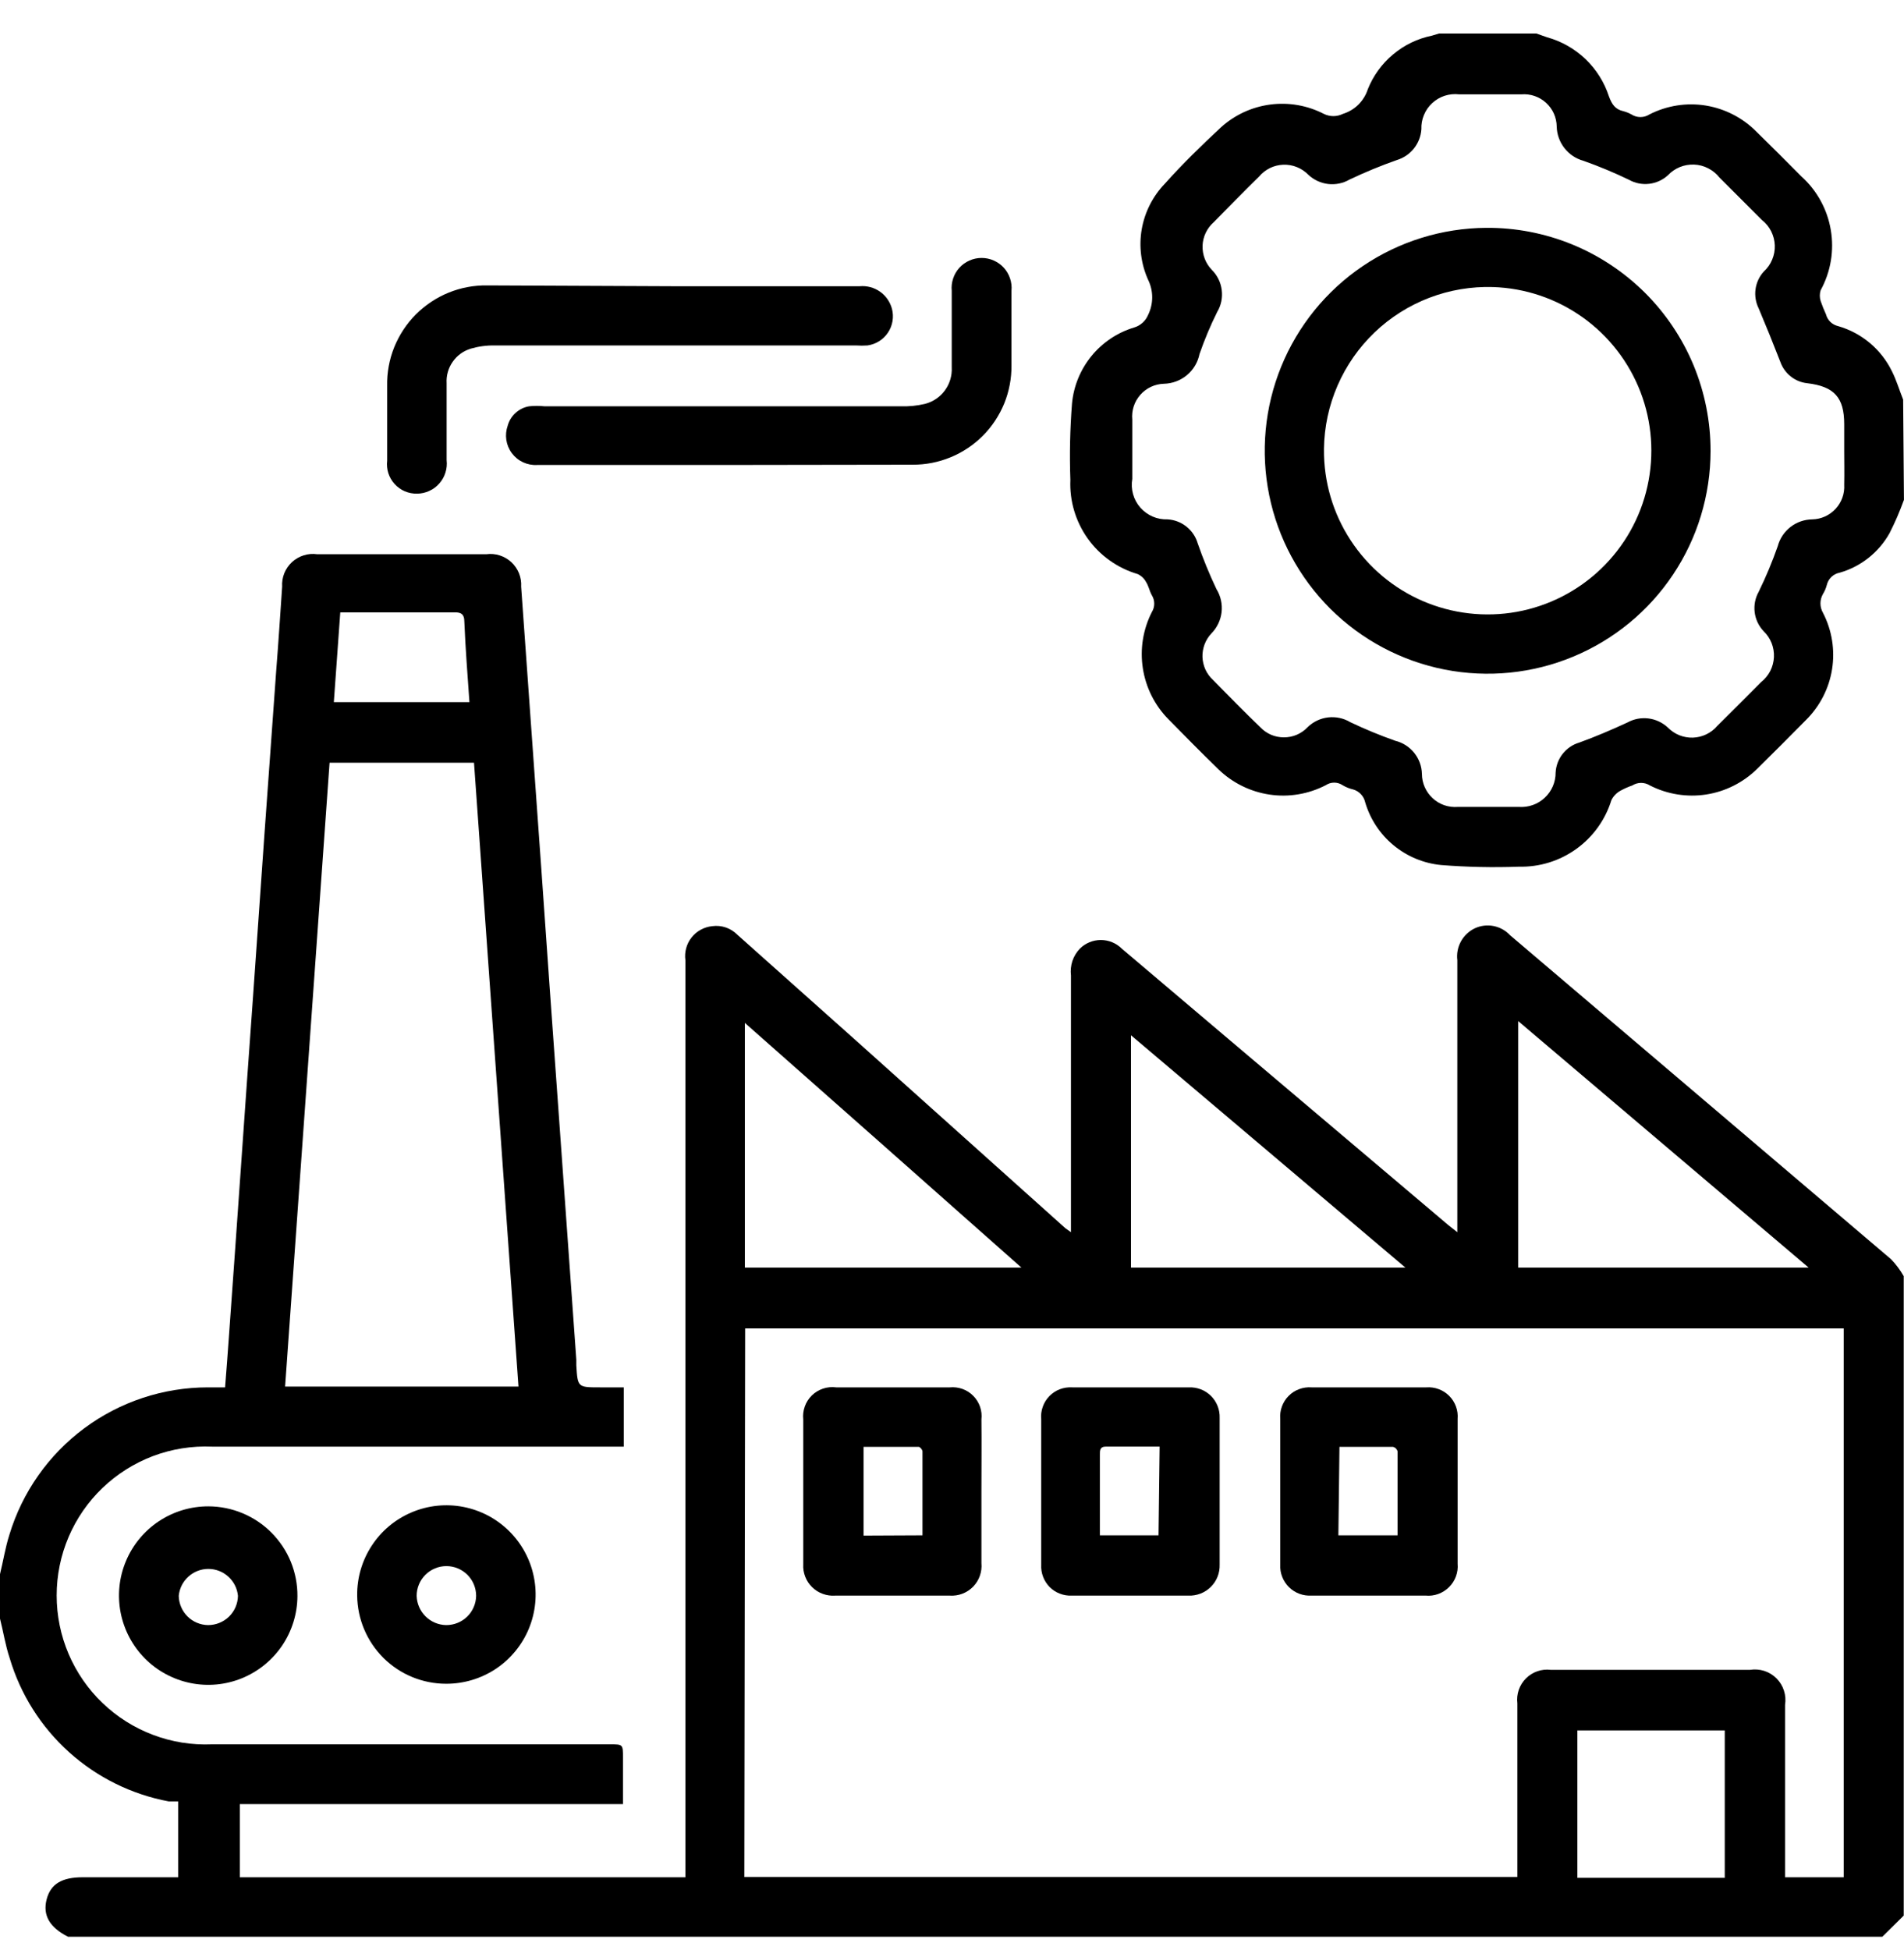
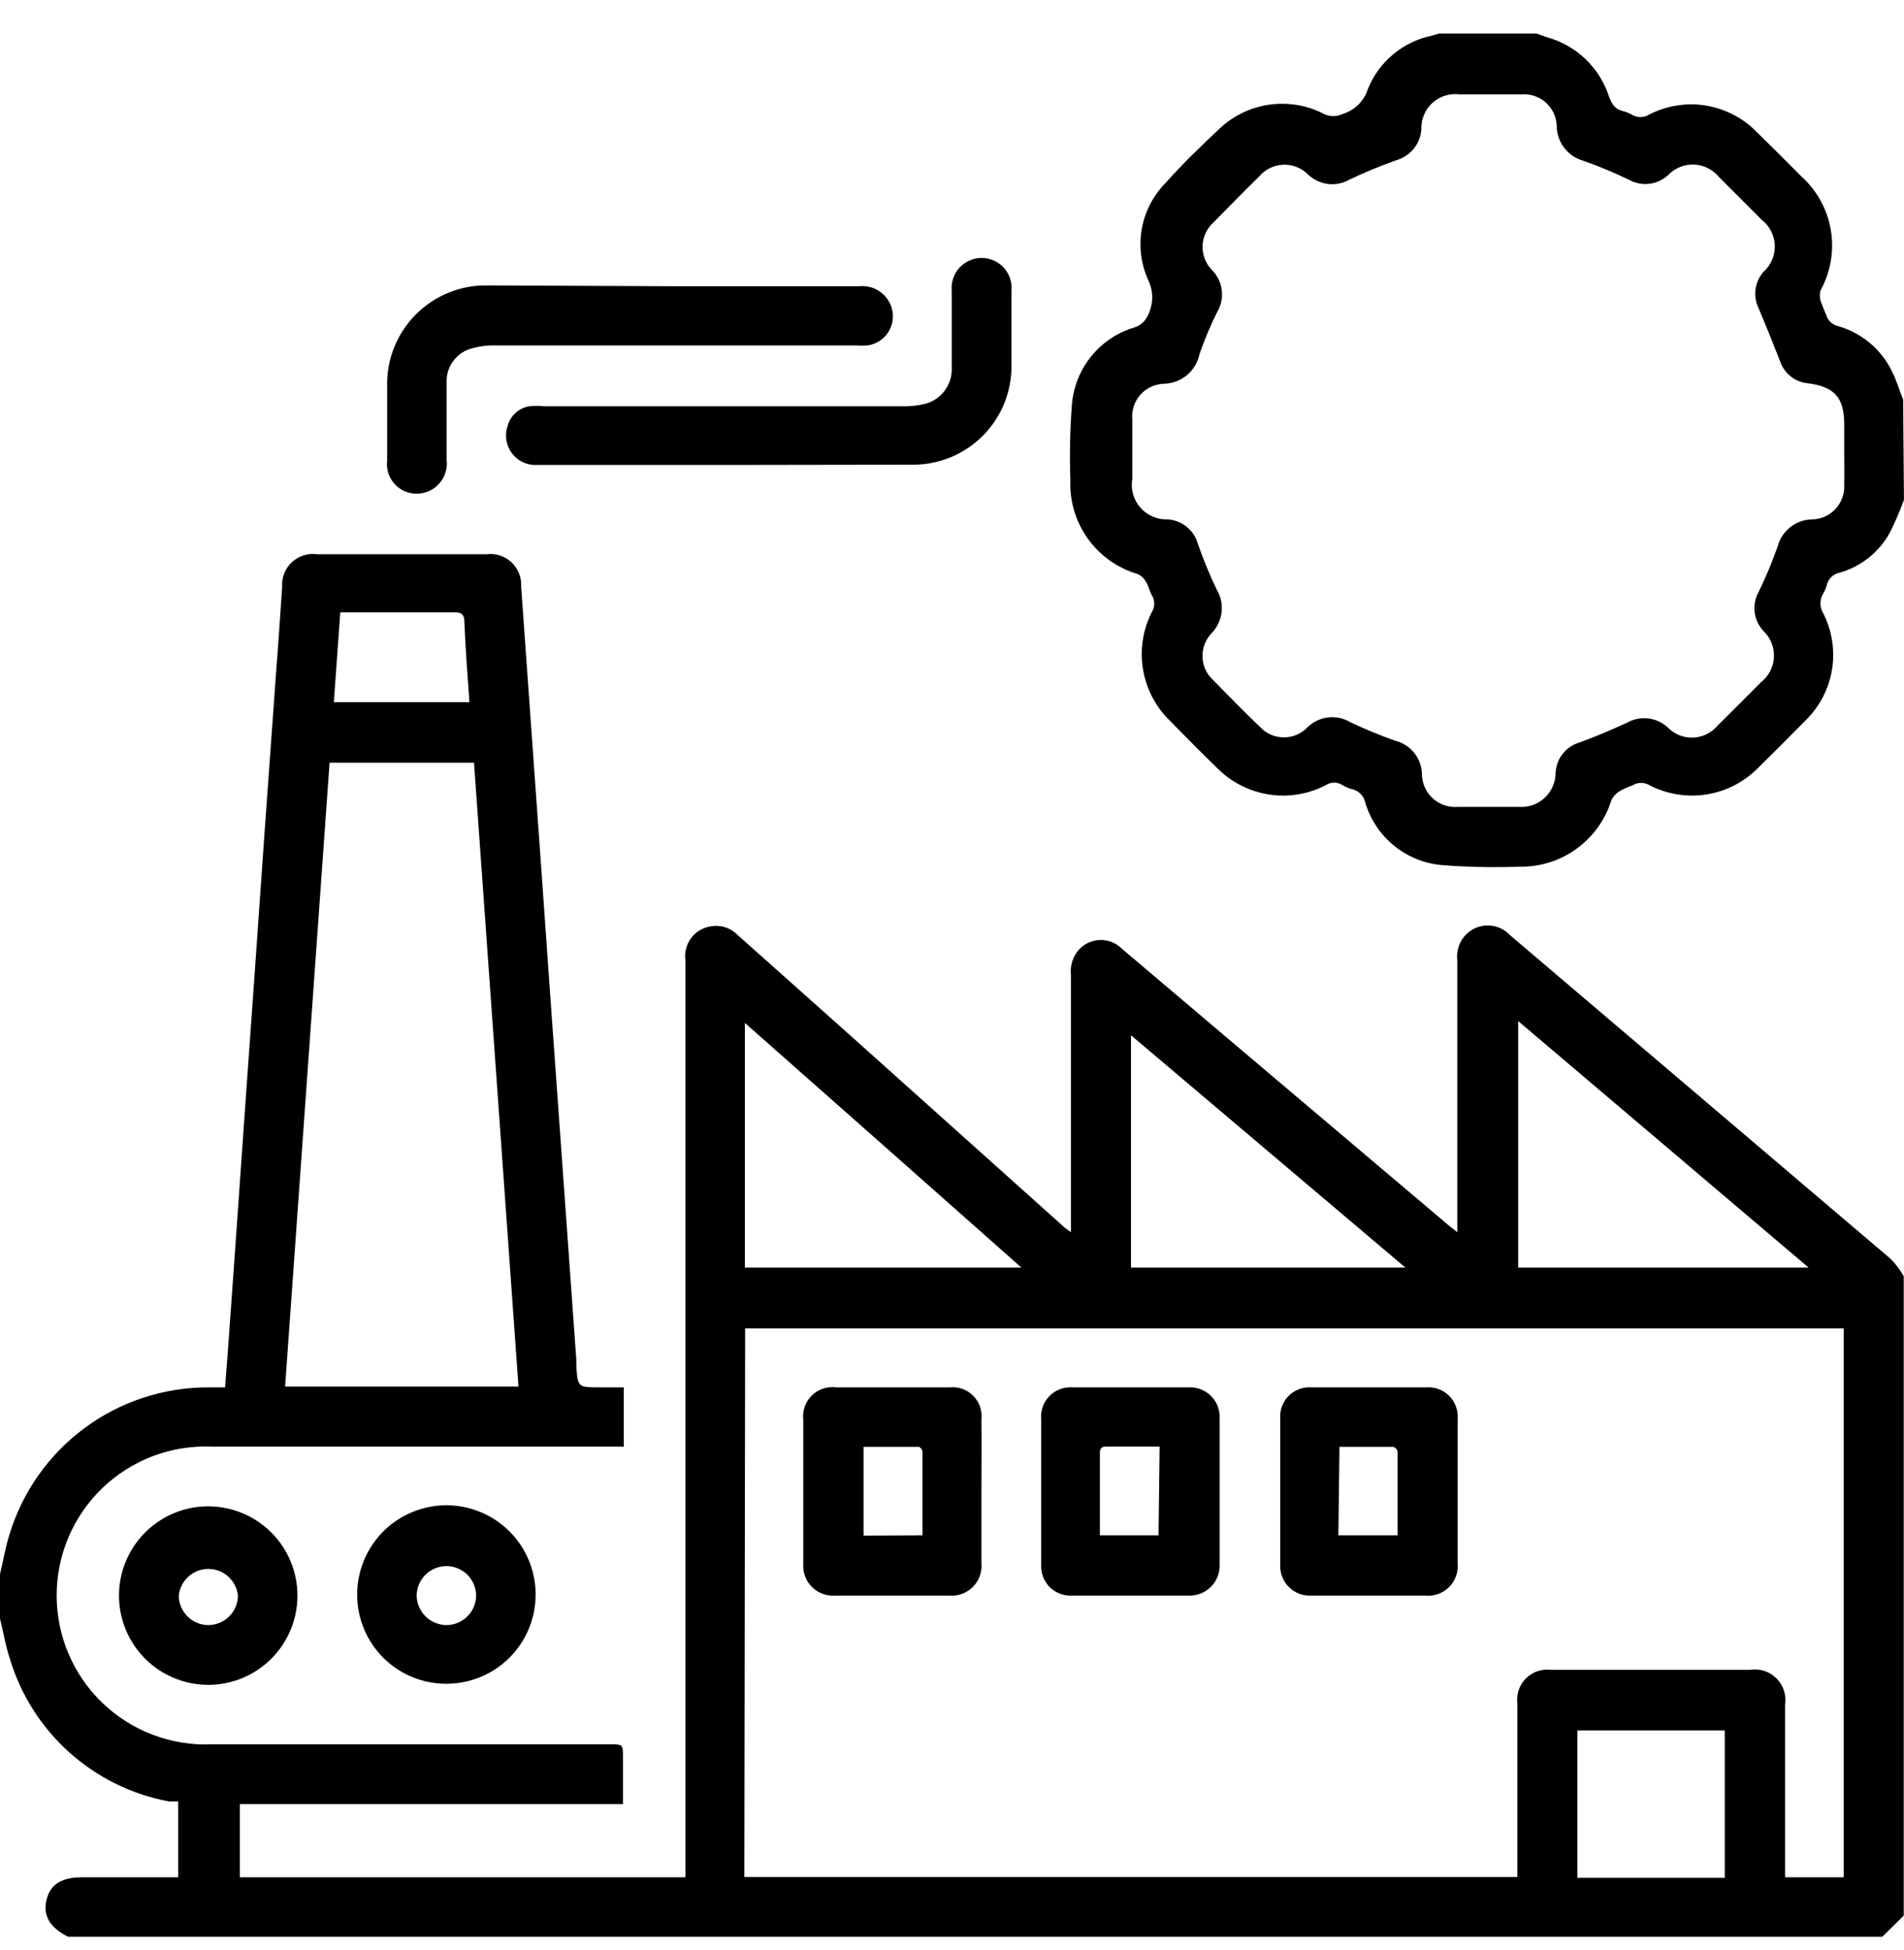
<svg xmlns="http://www.w3.org/2000/svg" width="42" height="43" viewBox="0 0 42 43" fill="none">
  <g clip-path="url(#clip0_1636_1131)">
    <path d="M0 34.719C0.071 34.429 0.118 34.128 0.207 33.85C0.491 32.91 1.071 32.086 1.859 31.501C2.648 30.915 3.604 30.599 4.587 30.599H4.965C4.994 30.221 5.024 29.86 5.048 29.5C5.231 26.976 5.402 24.458 5.585 21.934C5.751 19.547 5.92 17.161 6.094 14.777C6.141 14.186 6.182 13.553 6.224 12.939C6.217 12.838 6.234 12.737 6.271 12.643C6.309 12.55 6.367 12.466 6.441 12.397C6.515 12.329 6.604 12.278 6.7 12.248C6.796 12.218 6.898 12.209 6.998 12.224H10.728C10.827 12.21 10.928 12.219 11.024 12.25C11.119 12.28 11.207 12.331 11.281 12.4C11.354 12.468 11.411 12.552 11.449 12.645C11.486 12.738 11.502 12.839 11.496 12.939C11.644 15.037 11.797 17.129 11.945 19.222C12.063 20.92 12.184 22.614 12.306 24.305L12.713 29.991C12.713 30.032 12.713 30.073 12.713 30.115C12.743 30.599 12.743 30.599 13.239 30.599H13.76V31.906H13.482C10.527 31.906 7.613 31.906 4.675 31.906C4.232 31.887 3.79 31.958 3.375 32.114C2.961 32.271 2.582 32.51 2.262 32.816C1.942 33.123 1.687 33.491 1.513 33.899C1.339 34.307 1.25 34.746 1.25 35.189C1.25 35.632 1.339 36.071 1.513 36.478C1.687 36.886 1.942 37.255 2.262 37.561C2.582 37.868 2.961 38.107 3.375 38.263C3.79 38.42 4.232 38.491 4.675 38.472H13.458C13.742 38.472 13.742 38.472 13.742 38.768V39.79H5.29V41.404H15.119V21.178C15.107 21.09 15.112 21 15.136 20.913C15.159 20.827 15.199 20.747 15.255 20.677C15.31 20.607 15.379 20.548 15.457 20.506C15.535 20.463 15.621 20.436 15.71 20.427C15.812 20.413 15.917 20.423 16.015 20.457C16.112 20.491 16.2 20.548 16.272 20.622L18.884 22.951L23.5 27.088L23.624 27.177V21.515C23.611 21.408 23.622 21.3 23.655 21.197C23.689 21.095 23.745 21.002 23.819 20.924C23.88 20.863 23.953 20.815 24.032 20.782C24.112 20.749 24.197 20.732 24.283 20.732C24.369 20.732 24.455 20.749 24.534 20.782C24.614 20.815 24.686 20.863 24.747 20.924L27.111 22.927L31.952 27.023L32.147 27.177V21.178C32.129 21.035 32.157 20.891 32.226 20.764C32.295 20.638 32.402 20.537 32.531 20.475C32.661 20.414 32.806 20.396 32.947 20.424C33.087 20.452 33.215 20.523 33.312 20.628L41.716 27.774C41.824 27.887 41.917 28.012 41.994 28.146V42.249L41.521 42.716H1.501C1.093 42.509 0.94 42.243 1.028 41.894C1.117 41.546 1.371 41.404 1.826 41.404H3.93V39.731H3.865H3.724C2.904 39.578 2.142 39.202 1.523 38.644C0.903 38.086 0.45 37.368 0.213 36.569C0.118 36.285 0.071 35.978 0 35.7V34.719ZM16.419 41.398H33.471V37.568C33.459 37.468 33.469 37.366 33.502 37.271C33.535 37.176 33.589 37.089 33.66 37.018C33.731 36.947 33.818 36.892 33.913 36.86C34.008 36.827 34.11 36.816 34.21 36.829C35.676 36.829 37.165 36.829 38.602 36.829C38.707 36.812 38.815 36.82 38.917 36.852C39.019 36.885 39.112 36.942 39.187 37.017C39.263 37.093 39.32 37.186 39.352 37.288C39.385 37.389 39.393 37.498 39.376 37.603V41.404H40.67V29.299H16.437L16.419 41.398ZM7.27 16.822L6.289 30.582H11.437L10.456 16.822H7.27ZM39.896 27.957L33.489 22.52V27.957H39.896ZM22.531 27.957C20.48 26.137 18.464 24.358 16.431 22.561V27.957H22.531ZM24.948 27.957H31.001L24.948 22.833V27.957ZM38.046 41.416V38.165H34.795V41.416H38.046ZM7.364 15.486H10.355C10.314 14.895 10.267 14.304 10.243 13.713C10.243 13.536 10.16 13.5 10.007 13.506C9.244 13.506 8.476 13.506 7.713 13.506H7.506L7.364 15.486Z" fill="black" />
    <path d="M41.999 11.024C41.908 11.276 41.802 11.523 41.68 11.762C41.442 12.185 41.047 12.498 40.581 12.631C40.512 12.644 40.449 12.677 40.398 12.725C40.348 12.773 40.313 12.835 40.297 12.903C40.279 12.972 40.251 13.037 40.214 13.098C40.177 13.162 40.157 13.234 40.157 13.308C40.157 13.382 40.177 13.454 40.214 13.518C40.411 13.901 40.481 14.337 40.413 14.762C40.345 15.187 40.142 15.58 39.836 15.882C39.481 16.242 39.121 16.603 38.76 16.958C38.454 17.259 38.062 17.457 37.637 17.523C37.213 17.588 36.779 17.519 36.396 17.324C36.338 17.287 36.27 17.267 36.201 17.267C36.132 17.267 36.064 17.287 36.006 17.324C35.918 17.354 35.833 17.392 35.752 17.436C35.662 17.484 35.589 17.558 35.545 17.649C35.411 18.082 35.139 18.46 34.771 18.724C34.403 18.989 33.959 19.126 33.506 19.115C32.934 19.136 32.362 19.124 31.792 19.079C31.405 19.042 31.039 18.89 30.739 18.642C30.44 18.395 30.222 18.063 30.113 17.691C30.098 17.625 30.066 17.565 30.02 17.517C29.975 17.468 29.917 17.432 29.853 17.413C29.77 17.394 29.69 17.362 29.616 17.318C29.562 17.281 29.497 17.261 29.43 17.261C29.364 17.261 29.299 17.281 29.244 17.318C28.863 17.515 28.43 17.588 28.006 17.525C27.582 17.462 27.188 17.268 26.88 16.97C26.502 16.603 26.141 16.237 25.775 15.864C25.473 15.559 25.276 15.166 25.21 14.741C25.144 14.317 25.213 13.883 25.408 13.5C25.443 13.444 25.461 13.38 25.461 13.314C25.461 13.248 25.443 13.184 25.408 13.128C25.355 13.033 25.337 12.921 25.278 12.832C25.237 12.757 25.173 12.697 25.095 12.661C24.651 12.53 24.264 12.255 23.995 11.879C23.727 11.503 23.591 11.048 23.611 10.586C23.591 10.024 23.603 9.462 23.647 8.902C23.682 8.517 23.832 8.152 24.076 7.853C24.32 7.554 24.648 7.334 25.018 7.223C25.087 7.203 25.15 7.167 25.203 7.119C25.257 7.071 25.298 7.012 25.326 6.945C25.385 6.825 25.416 6.692 25.416 6.558C25.416 6.424 25.385 6.291 25.326 6.171C25.169 5.822 25.12 5.434 25.185 5.057C25.251 4.68 25.427 4.331 25.692 4.055C26.082 3.618 26.502 3.21 26.927 2.814C27.23 2.537 27.611 2.36 28.018 2.306C28.425 2.252 28.838 2.324 29.203 2.512C29.268 2.544 29.34 2.561 29.413 2.561C29.485 2.561 29.557 2.544 29.622 2.512C29.751 2.472 29.868 2.402 29.964 2.308C30.059 2.213 30.131 2.097 30.172 1.969C30.291 1.67 30.483 1.406 30.73 1.2C30.976 0.993 31.27 0.851 31.585 0.787L31.744 0.739H33.89L34.126 0.822C34.444 0.91 34.735 1.075 34.974 1.303C35.212 1.531 35.39 1.814 35.492 2.128C35.557 2.3 35.627 2.412 35.811 2.453C35.873 2.469 35.932 2.493 35.988 2.524C36.047 2.562 36.116 2.582 36.186 2.582C36.256 2.582 36.325 2.562 36.384 2.524C36.768 2.328 37.204 2.259 37.629 2.328C38.054 2.398 38.447 2.601 38.748 2.908C39.079 3.233 39.41 3.559 39.735 3.89C40.079 4.199 40.308 4.615 40.385 5.071C40.463 5.527 40.384 5.996 40.161 6.402C40.137 6.479 40.137 6.561 40.161 6.638C40.195 6.738 40.235 6.837 40.279 6.933C40.296 6.998 40.33 7.056 40.378 7.102C40.426 7.148 40.486 7.179 40.551 7.194C40.806 7.268 41.043 7.394 41.247 7.565C41.45 7.736 41.616 7.948 41.733 8.186C41.834 8.387 41.898 8.606 41.981 8.813L41.999 11.024ZM40.681 9.948V9.357C40.681 8.766 40.462 8.523 39.865 8.452C39.733 8.438 39.607 8.387 39.503 8.304C39.398 8.221 39.319 8.111 39.274 7.986C39.121 7.591 38.961 7.197 38.795 6.803C38.73 6.672 38.705 6.524 38.725 6.378C38.745 6.233 38.809 6.096 38.908 5.988C38.988 5.915 39.051 5.826 39.092 5.726C39.134 5.626 39.154 5.519 39.15 5.411C39.146 5.303 39.118 5.197 39.07 5.101C39.021 5.004 38.951 4.92 38.867 4.853L37.927 3.913C37.86 3.829 37.775 3.76 37.679 3.711C37.583 3.662 37.478 3.634 37.37 3.63C37.262 3.626 37.155 3.644 37.055 3.685C36.956 3.726 36.866 3.787 36.792 3.866C36.678 3.97 36.533 4.036 36.38 4.054C36.226 4.072 36.07 4.042 35.935 3.966C35.608 3.808 35.272 3.668 34.93 3.547C34.763 3.501 34.616 3.403 34.509 3.266C34.403 3.13 34.343 2.963 34.339 2.79C34.338 2.691 34.316 2.594 34.276 2.504C34.235 2.413 34.176 2.333 34.103 2.266C34.03 2.2 33.944 2.149 33.85 2.117C33.757 2.085 33.657 2.073 33.559 2.081H32.188C32.081 2.068 31.972 2.079 31.869 2.112C31.767 2.145 31.673 2.2 31.594 2.273C31.514 2.346 31.452 2.435 31.411 2.535C31.369 2.634 31.35 2.742 31.354 2.849C31.344 3.004 31.287 3.152 31.191 3.273C31.095 3.394 30.964 3.484 30.816 3.529C30.46 3.654 30.111 3.798 29.77 3.96C29.627 4.043 29.461 4.077 29.297 4.058C29.134 4.039 28.98 3.967 28.86 3.854C28.788 3.781 28.702 3.723 28.607 3.685C28.512 3.647 28.41 3.629 28.307 3.633C28.204 3.637 28.104 3.662 28.012 3.707C27.92 3.753 27.838 3.817 27.773 3.895C27.436 4.226 27.105 4.563 26.774 4.9C26.7 4.965 26.64 5.045 26.597 5.134C26.555 5.222 26.531 5.319 26.527 5.417C26.524 5.516 26.54 5.614 26.575 5.706C26.61 5.798 26.664 5.882 26.732 5.952C26.852 6.072 26.929 6.228 26.95 6.396C26.972 6.564 26.937 6.734 26.85 6.88C26.7 7.181 26.57 7.491 26.46 7.808C26.423 7.99 26.325 8.155 26.182 8.274C26.039 8.393 25.86 8.46 25.674 8.464C25.575 8.467 25.478 8.49 25.388 8.532C25.299 8.574 25.219 8.634 25.153 8.709C25.088 8.783 25.038 8.87 25.008 8.964C24.978 9.058 24.967 9.158 24.977 9.256C24.977 9.694 24.977 10.131 24.977 10.562C24.957 10.675 24.963 10.789 24.994 10.899C25.024 11.008 25.079 11.109 25.154 11.195C25.229 11.28 25.322 11.348 25.426 11.393C25.53 11.438 25.643 11.459 25.757 11.455C25.908 11.464 26.052 11.52 26.171 11.614C26.289 11.708 26.376 11.836 26.419 11.981C26.538 12.325 26.677 12.663 26.833 12.992C26.927 13.144 26.967 13.324 26.947 13.502C26.926 13.68 26.846 13.846 26.72 13.973C26.655 14.042 26.605 14.124 26.571 14.213C26.538 14.302 26.522 14.396 26.525 14.492C26.529 14.586 26.551 14.68 26.59 14.767C26.63 14.853 26.686 14.931 26.756 14.995C27.105 15.35 27.447 15.699 27.802 16.041C27.869 16.112 27.95 16.167 28.039 16.206C28.129 16.244 28.225 16.263 28.322 16.263C28.419 16.263 28.515 16.244 28.605 16.206C28.694 16.167 28.775 16.112 28.842 16.041C28.965 15.92 29.125 15.843 29.296 15.823C29.467 15.803 29.64 15.84 29.788 15.929C30.11 16.082 30.439 16.218 30.775 16.337C30.94 16.377 31.088 16.471 31.195 16.603C31.302 16.736 31.362 16.9 31.366 17.07C31.366 17.171 31.388 17.271 31.429 17.363C31.47 17.455 31.529 17.538 31.603 17.606C31.678 17.675 31.765 17.727 31.861 17.76C31.956 17.792 32.057 17.805 32.158 17.797C32.607 17.797 33.056 17.797 33.506 17.797C33.609 17.804 33.714 17.79 33.812 17.755C33.91 17.721 33.999 17.666 34.075 17.595C34.151 17.524 34.212 17.438 34.253 17.343C34.294 17.247 34.316 17.144 34.315 17.04C34.323 16.89 34.377 16.745 34.47 16.627C34.563 16.508 34.691 16.421 34.836 16.378C35.196 16.248 35.551 16.095 35.899 15.935C36.041 15.857 36.203 15.825 36.364 15.846C36.524 15.866 36.674 15.937 36.792 16.047C36.864 16.12 36.95 16.178 37.044 16.216C37.139 16.254 37.241 16.272 37.343 16.269C37.446 16.265 37.546 16.241 37.638 16.197C37.731 16.152 37.813 16.09 37.879 16.012C38.205 15.687 38.53 15.368 38.849 15.043C38.932 14.977 39.001 14.893 39.05 14.799C39.098 14.704 39.126 14.6 39.131 14.493C39.136 14.387 39.118 14.28 39.079 14.182C39.039 14.083 38.979 13.993 38.902 13.92C38.794 13.805 38.725 13.659 38.706 13.503C38.687 13.346 38.718 13.188 38.795 13.051C38.955 12.724 39.095 12.389 39.215 12.046C39.26 11.878 39.359 11.729 39.497 11.622C39.635 11.515 39.803 11.457 39.978 11.455C40.074 11.453 40.17 11.431 40.258 11.391C40.346 11.351 40.425 11.294 40.491 11.223C40.557 11.152 40.607 11.068 40.64 10.977C40.673 10.886 40.687 10.789 40.681 10.693C40.687 10.409 40.681 10.166 40.681 9.948Z" fill="black" />
    <path d="M16.023 10.255H11.851C11.743 10.262 11.636 10.241 11.538 10.196C11.441 10.151 11.356 10.082 11.292 9.996C11.227 9.91 11.185 9.809 11.169 9.703C11.153 9.596 11.164 9.488 11.2 9.386C11.23 9.278 11.291 9.18 11.375 9.105C11.459 9.029 11.562 8.979 11.673 8.961C11.785 8.949 11.898 8.949 12.01 8.961H19.871C20.05 8.967 20.229 8.949 20.403 8.908C20.579 8.863 20.735 8.758 20.842 8.612C20.95 8.465 21.004 8.286 20.994 8.104C20.994 7.513 20.994 6.975 20.994 6.413C20.985 6.322 20.996 6.229 21.025 6.142C21.054 6.054 21.101 5.974 21.163 5.905C21.226 5.837 21.301 5.783 21.385 5.746C21.47 5.708 21.561 5.689 21.653 5.689C21.745 5.689 21.837 5.708 21.921 5.746C22.005 5.783 22.081 5.837 22.143 5.905C22.205 5.974 22.252 6.054 22.281 6.142C22.31 6.229 22.321 6.322 22.312 6.413V8.057C22.315 8.344 22.261 8.63 22.153 8.897C22.044 9.163 21.884 9.406 21.681 9.61C21.478 9.814 21.236 9.976 20.97 10.085C20.704 10.195 20.419 10.251 20.131 10.249L16.023 10.255Z" fill="black" />
    <path d="M14.829 6.313H18.966C19.124 6.299 19.281 6.341 19.411 6.432C19.541 6.523 19.634 6.657 19.675 6.809C19.699 6.898 19.703 6.991 19.688 7.082C19.673 7.172 19.639 7.259 19.588 7.335C19.537 7.412 19.471 7.476 19.393 7.525C19.315 7.574 19.228 7.606 19.137 7.619C19.053 7.625 18.968 7.625 18.883 7.619H10.91C10.732 7.616 10.555 7.64 10.384 7.69C10.222 7.739 10.082 7.841 9.986 7.979C9.889 8.117 9.842 8.284 9.852 8.453C9.852 9.044 9.852 9.581 9.852 10.149C9.863 10.241 9.854 10.334 9.826 10.423C9.799 10.512 9.753 10.593 9.691 10.663C9.63 10.733 9.555 10.789 9.47 10.827C9.386 10.866 9.295 10.887 9.202 10.888C9.108 10.89 9.016 10.872 8.93 10.836C8.844 10.799 8.767 10.744 8.705 10.675C8.642 10.607 8.595 10.525 8.566 10.436C8.538 10.347 8.529 10.253 8.54 10.161C8.54 9.611 8.54 9.061 8.54 8.512C8.534 8.22 8.587 7.929 8.696 7.658C8.806 7.387 8.968 7.141 9.174 6.934C9.381 6.727 9.627 6.564 9.897 6.454C10.168 6.344 10.458 6.29 10.75 6.295L14.829 6.313Z" fill="black" />
    <path d="M6.561 35.203C6.559 35.592 6.441 35.972 6.224 36.294C6.006 36.616 5.697 36.867 5.337 37.014C4.977 37.161 4.581 37.198 4.2 37.12C3.819 37.042 3.469 36.853 3.195 36.577C2.921 36.3 2.736 35.949 2.661 35.567C2.587 35.185 2.627 34.79 2.778 34.431C2.928 34.072 3.181 33.766 3.505 33.551C3.829 33.336 4.21 33.222 4.599 33.223C4.858 33.224 5.114 33.276 5.353 33.376C5.592 33.476 5.809 33.622 5.991 33.806C6.173 33.99 6.318 34.208 6.416 34.448C6.513 34.688 6.563 34.944 6.561 35.203ZM4.587 35.842C4.76 35.843 4.927 35.776 5.051 35.656C5.175 35.535 5.246 35.37 5.249 35.197C5.234 35.035 5.158 34.884 5.037 34.774C4.917 34.664 4.759 34.603 4.596 34.603C4.433 34.603 4.276 34.664 4.155 34.774C4.034 34.884 3.958 35.035 3.943 35.197C3.946 35.367 4.015 35.529 4.135 35.65C4.255 35.77 4.417 35.839 4.587 35.842Z" fill="black" />
    <path d="M7.879 35.191C7.874 34.801 7.986 34.418 8.2 34.091C8.413 33.764 8.719 33.508 9.079 33.356C9.438 33.203 9.835 33.161 10.219 33.235C10.602 33.309 10.955 33.495 11.232 33.77C11.51 34.045 11.699 34.396 11.776 34.779C11.854 35.162 11.815 35.559 11.666 35.92C11.517 36.281 11.264 36.589 10.939 36.806C10.614 37.022 10.232 37.137 9.841 37.136C9.324 37.136 8.828 36.932 8.46 36.568C8.093 36.203 7.884 35.709 7.879 35.191ZM9.841 35.842C10.014 35.843 10.181 35.776 10.305 35.656C10.429 35.535 10.5 35.37 10.503 35.197C10.503 35.023 10.434 34.857 10.311 34.733C10.188 34.611 10.021 34.541 9.847 34.541C9.673 34.541 9.506 34.611 9.383 34.733C9.26 34.857 9.191 35.023 9.191 35.197C9.196 35.368 9.266 35.53 9.387 35.65C9.508 35.77 9.671 35.839 9.841 35.842Z" fill="black" />
    <path d="M22.968 32.886C22.968 32.361 22.968 31.829 22.968 31.302C22.959 31.209 22.97 31.116 23.002 31.027C23.033 30.939 23.082 30.859 23.148 30.792C23.213 30.725 23.292 30.673 23.379 30.64C23.467 30.607 23.56 30.593 23.653 30.599H26.224C26.314 30.595 26.404 30.61 26.488 30.642C26.572 30.674 26.648 30.724 26.712 30.787C26.776 30.85 26.826 30.926 26.859 31.01C26.892 31.093 26.907 31.183 26.904 31.273V34.506C26.907 34.597 26.892 34.689 26.858 34.774C26.825 34.859 26.774 34.936 26.709 35C26.644 35.065 26.566 35.115 26.481 35.148C26.395 35.181 26.304 35.196 26.213 35.192H23.642C23.551 35.196 23.461 35.181 23.377 35.148C23.293 35.116 23.217 35.066 23.153 35.002C23.09 34.938 23.041 34.861 23.009 34.776C22.977 34.692 22.963 34.602 22.968 34.512C22.968 33.974 22.968 33.43 22.968 32.886ZM25.58 31.905H24.398C24.256 31.905 24.262 31.994 24.262 32.089V33.862H25.556L25.58 31.905Z" fill="black" />
    <path d="M21.649 32.892C21.649 33.418 21.649 33.95 21.649 34.476C21.658 34.571 21.646 34.666 21.614 34.756C21.583 34.845 21.532 34.927 21.466 34.995C21.399 35.063 21.319 35.116 21.23 35.15C21.142 35.184 21.047 35.198 20.952 35.192H18.422C18.329 35.199 18.235 35.185 18.148 35.153C18.06 35.121 17.98 35.071 17.914 35.005C17.847 34.94 17.795 34.861 17.762 34.774C17.728 34.687 17.713 34.593 17.719 34.5C17.719 33.436 17.719 32.372 17.719 31.308C17.708 31.211 17.72 31.113 17.753 31.02C17.785 30.928 17.839 30.845 17.909 30.776C17.979 30.708 18.064 30.657 18.157 30.626C18.25 30.595 18.349 30.586 18.446 30.599H20.952C21.047 30.59 21.143 30.602 21.232 30.634C21.322 30.666 21.403 30.719 21.47 30.787C21.537 30.855 21.588 30.937 21.619 31.027C21.65 31.117 21.66 31.214 21.649 31.308C21.655 31.817 21.649 32.366 21.649 32.892ZM20.349 33.862C20.349 33.235 20.349 32.62 20.349 32.012C20.349 31.976 20.296 31.911 20.266 31.911H19.049V33.868L20.349 33.862Z" fill="black" />
    <path d="M32.153 32.898V34.488C32.162 34.583 32.149 34.679 32.116 34.768C32.083 34.858 32.031 34.939 31.963 35.006C31.896 35.073 31.814 35.124 31.724 35.157C31.635 35.189 31.539 35.201 31.444 35.191H28.932C28.841 35.197 28.749 35.184 28.663 35.152C28.578 35.12 28.5 35.071 28.434 35.006C28.369 34.942 28.318 34.865 28.285 34.78C28.251 34.695 28.236 34.603 28.241 34.512C28.241 33.442 28.241 32.372 28.241 31.297C28.233 31.203 28.245 31.11 28.277 31.022C28.309 30.934 28.359 30.854 28.425 30.788C28.491 30.721 28.57 30.67 28.658 30.638C28.745 30.605 28.839 30.592 28.932 30.599H31.462C31.555 30.592 31.649 30.605 31.736 30.638C31.824 30.67 31.903 30.721 31.969 30.788C32.035 30.854 32.085 30.934 32.117 31.022C32.149 31.11 32.161 31.203 32.153 31.297V32.898ZM29.523 33.862H30.829C30.829 33.235 30.829 32.62 30.829 32.012C30.823 31.988 30.81 31.966 30.793 31.948C30.775 31.93 30.753 31.918 30.729 31.911H29.547L29.523 33.862Z" fill="black" />
-     <path d="M37.733 9.948C37.732 10.919 37.444 11.868 36.904 12.675C36.365 13.482 35.598 14.111 34.702 14.483C33.805 14.856 32.819 14.954 31.866 14.767C30.913 14.579 30.038 14.114 29.349 13.43C28.661 12.745 28.19 11.872 27.997 10.921C27.804 9.969 27.896 8.982 28.263 8.083C28.63 7.184 29.255 6.414 30.059 5.87C30.863 5.326 31.81 5.032 32.781 5.025C33.43 5.02 34.074 5.144 34.675 5.389C35.276 5.635 35.822 5.997 36.283 6.454C36.743 6.912 37.108 7.456 37.358 8.056C37.606 8.656 37.734 9.299 37.733 9.948ZM29.205 9.913C29.199 10.623 29.403 11.319 29.792 11.914C30.18 12.509 30.735 12.976 31.387 13.257C32.04 13.538 32.761 13.62 33.46 13.494C34.159 13.367 34.805 13.037 35.317 12.545C35.83 12.053 36.186 11.421 36.34 10.727C36.495 10.034 36.442 9.31 36.188 8.647C35.933 7.984 35.489 7.41 34.91 6.998C34.332 6.586 33.644 6.354 32.934 6.331C32.454 6.316 31.976 6.397 31.528 6.568C31.079 6.74 30.67 6.999 30.322 7.331C29.975 7.663 29.698 8.06 29.506 8.501C29.314 8.941 29.212 9.415 29.205 9.895V9.913Z" fill="black" />
  </g>
  <defs>
    <clipPath id="clip0_1636_1131">
      <rect width="42" height="42" fill="white" transform="translate(0 0.739)" />
    </clipPath>
  </defs>
</svg>